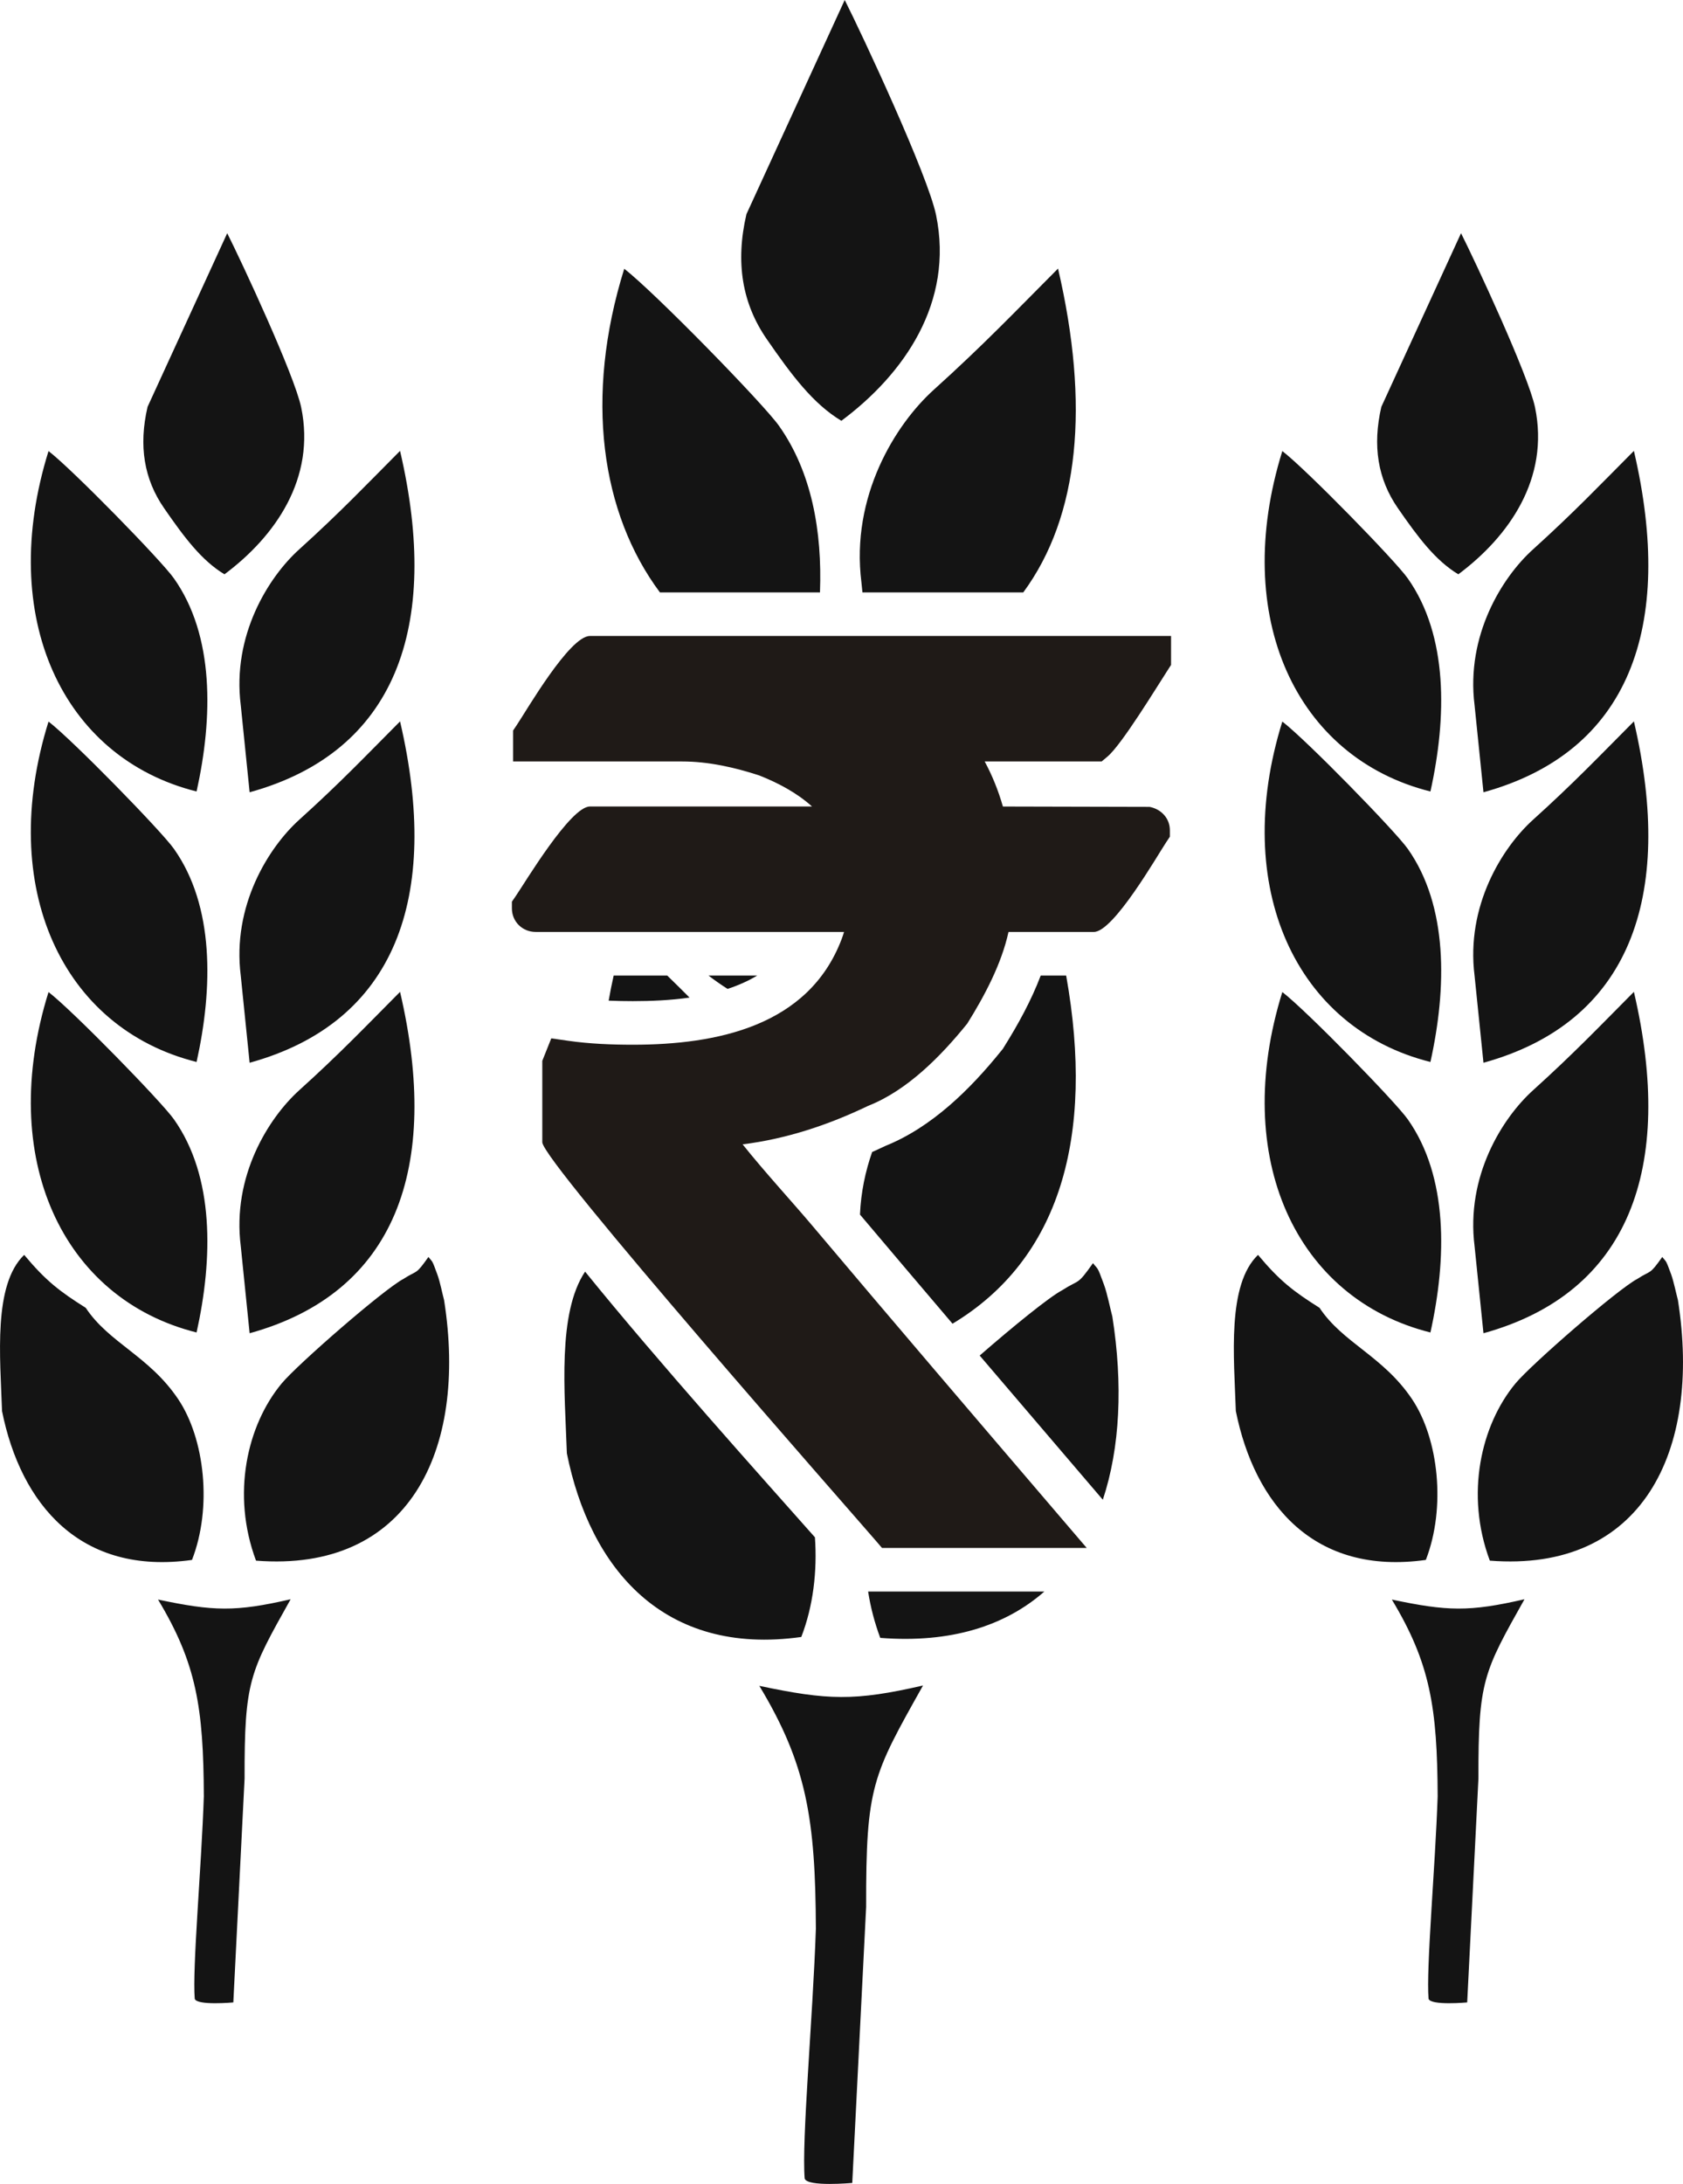
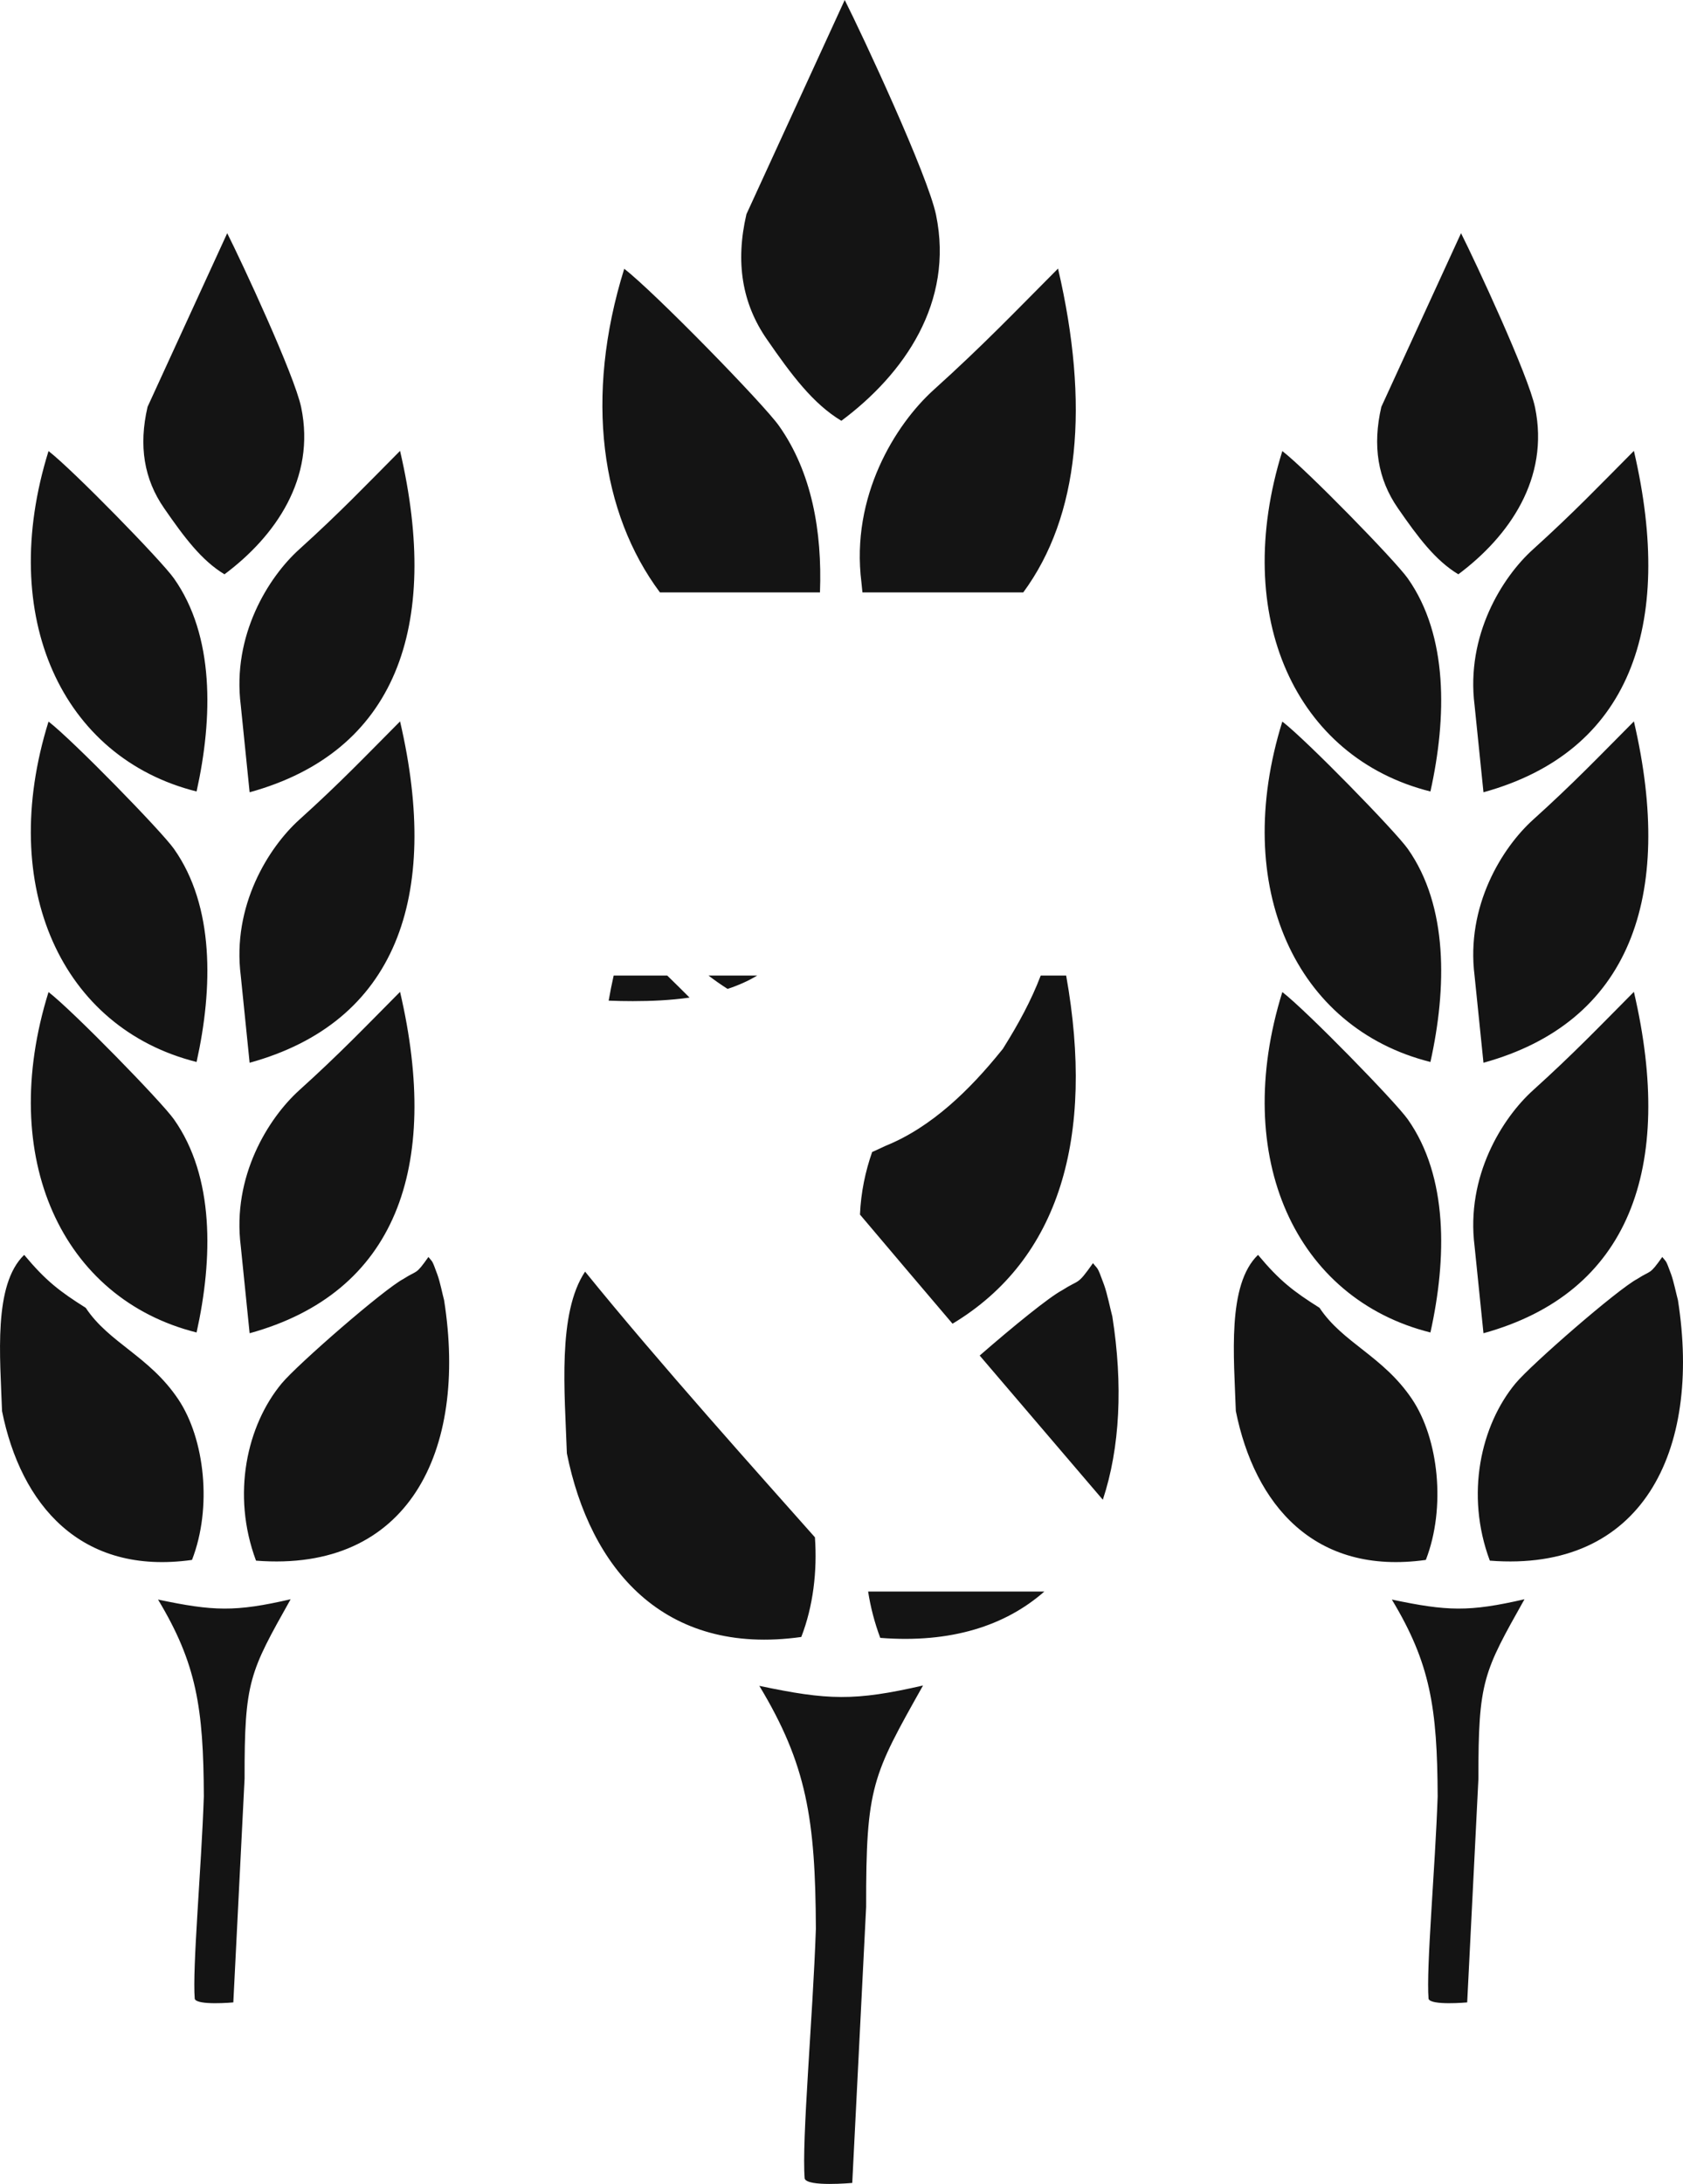
<svg xmlns="http://www.w3.org/2000/svg" xml:space="preserve" width="100%" height="100%" style="shape-rendering:geometricPrecision; text-rendering:geometricPrecision; image-rendering:optimizeQuality; fill-rule:evenodd; clip-rule:evenodd" viewBox="0 0 76368 99063">
  <defs>
    <style type="text/css">
   
    .fil1 {fill:#1F1A17}
    .fil0 {fill:#141414}
   
  </style>
  </defs>
  <g id="Layer_x0020_1">
    <g id="_118232120">
      <path id="_118232192" class="fil0" d="M8920 60440c745,-3357 811,-7067 -1027,-9667 -564,-801 -4603,-4937 -5691,-5774 -2348,7526 619,13917 6718,15441zm2005 -3915l402 3950c6616,-1824 8689,-7489 6826,-15485 -1559,1568 -2726,2795 -4574,4462 -1398,1264 -3055,3904 -2654,7073zm-2005 -8355c745,-3356 811,-7067 -1027,-9666 -564,-801 -4603,-4938 -5691,-5774 -2348,7526 619,13917 6718,15440zm2005 -3911l402 3947c6616,-1824 8689,-7487 6826,-15484 -1559,1567 -2726,2795 -4574,4460 -1398,1264 -3055,3909 -2654,7077zm-2005 -8358c745,-3357 811,-7064 -1027,-9664 -564,-804 -4603,-4938 -5691,-5777 -2348,7527 619,13918 6718,15441zm2005 -3911l402 3947c6616,-1824 8689,-7487 6826,-15485 -1559,1567 -2726,2795 -4574,4465 -1398,1259 -3055,3904 -2654,7073zm-739 -5940c2310,-1723 4147,-4355 3481,-7570 -305,-1465 -2702,-6604 -3357,-7902l-3614 7876c-411,1771 -160,3282 748,4594 920,1331 1705,2377 2742,3002zm-10094 37956c849,4223 3550,7465 8620,6751 924,-2376 579,-5495 -626,-7291 -1311,-1955 -3142,-2550 -4196,-4144 -1186,-748 -1806,-1220 -2793,-2401 -1413,1359 -1088,4628 -1005,7085zm18217 -5997c-902,477 -4812,3881 -5528,4743 -1575,1897 -2287,5034 -1164,8038 6900,543 9616,-4941 8534,-11816 -72,-263 -184,-835 -307,-1167 -257,-704 -204,-534 -404,-791 -597,846 -478,572 -1131,993zm-11138 14546c1740,2890 2063,4897 2078,8928 -112,3288 -525,7782 -413,9180 92,317 1751,165 1751,165l511 -10152c-8,-4440 231,-4818 2090,-8135 -2518,580 -3501,544 -6017,14zm24118 -27305c-347,-347 -688,-685 -1013,-1000l-2430 0c-87,382 -162,763 -227,1139 367,15 732,22 1097,22 823,0 1705,-37 2573,-161zm11933 14793c4858,-2920 6464,-8469 5156,-15793l-1154 0c-429,1132 -1025,2215 -1656,3224l-63 102 -76 93c-1402,1737 -3140,3455 -5242,4304 -203,96 -408,191 -613,282 -306,873 -509,1826 -552,2837 1396,1653 2797,3303 4200,4951zm-11074 -15793c278,214 567,416 867,606 476,-156 930,-355 1345,-606l-2212 0zm5059 -17379c104,-2767 -374,-5453 -1857,-7552 -697,-991 -5681,-6094 -7025,-7127 -1816,5822 -1055,11093 1620,14679l7262 0zm1881 -455l46 455 7298 0c2551,-3464 3015,-8513 1577,-14688 -1925,1932 -3365,3447 -5646,5504 -1727,1561 -3769,4821 -3275,8729zm-910 -7329c2851,-2123 5115,-5373 4296,-9337 -376,-1810 -3335,-8149 -4144,-9750l-4460 9716c-507,2184 -196,4051 924,5669 1133,1641 2104,2933 3384,3702zm-12456 46836c1049,5210 4378,9209 10637,8329 540,-1390 729,-2989 619,-4521 -2416,-2725 -7075,-7910 -10429,-12051 -1261,1887 -922,5479 -827,8243zm22477 -7400c-588,310 -2213,1631 -3745,2964l4988 5839 600 701c782,-2359 918,-5222 431,-8313 -89,-324 -227,-1031 -377,-1439 -319,-870 -254,-662 -501,-979 -738,1045 -589,707 -1396,1227zm-8807 13668c108,700 290,1404 550,2102 3206,252 5679,-550 7447,-2102l-7997 0zm-4937 4278c2150,3566 2546,6045 2566,11020 -139,4053 -649,9601 -508,11328 112,388 2159,199 2159,199l630 -12522c-10,-5483 285,-5950 2581,-10041 -3108,714 -4322,671 -7428,16zm30452 -16029c745,-3357 807,-7067 -1027,-9667 -566,-801 -4603,-4937 -5693,-5774 -2345,7526 619,13917 6720,15441zm2003 -3915l404 3950c6615,-1824 8690,-7489 6826,-15485 -1559,1568 -2728,2795 -4575,4462 -1400,1264 -3054,3904 -2655,7073zm-2003 -8355c745,-3356 807,-7067 -1027,-9666 -566,-801 -4603,-4938 -5693,-5774 -2345,7526 619,13917 6720,15440zm2003 -3911l404 3947c6615,-1824 8690,-7487 6826,-15484 -1559,1567 -2728,2795 -4575,4460 -1400,1264 -3054,3909 -2655,7077zm-2003 -8358c745,-3357 807,-7064 -1027,-9664 -566,-804 -4603,-4938 -5693,-5777 -2345,7527 619,13918 6720,15441zm2003 -3911l404 3947c6615,-1824 8690,-7487 6826,-15485 -1559,1567 -2728,2795 -4575,4465 -1400,1259 -3054,3904 -2655,7073zm-737 -5940c2310,-1723 4146,-4355 3481,-7570 -305,-1465 -2704,-6604 -3358,-7902l-3616 7876c-410,1771 -159,3282 749,4594 920,1331 1707,2377 2744,3002zm-10096 37956c851,4223 3549,7465 8622,6751 920,-2376 579,-5495 -625,-7291 -1312,-1955 -3143,-2550 -4199,-4144 -1185,-748 -1806,-1220 -2791,-2401 -1412,1359 -1090,4628 -1007,7085zm18220 -5997c-903,477 -4815,3881 -5531,4743 -1572,1897 -2286,5034 -1164,8038 6900,543 9616,-4941 8536,-11816 -72,-263 -188,-835 -307,-1167 -259,-704 -206,-534 -404,-791 -599,846 -480,572 -1130,993zm-11141 14546c1743,2890 2063,4897 2079,8928 -113,3288 -526,7782 -413,9180 93,317 1753,165 1753,165l510 -10152c-8,-4440 229,-4818 2090,-8135 -2518,580 -3503,544 -6019,14z" />
-       <path id="_118232144" class="fil1" d="M44682 34540c348,647 622,1331 826,2043l6657 16c523,103 919,515 919,1061l0 293 -163 245c-410,616 -2392,4075 -3287,4075l-3872 0c-314,1436 -1072,2877 -1870,4154 -1195,1480 -2728,3038 -4498,3733 -1808,869 -3718,1502 -5697,1747 998,1251 2282,2645 3131,3652 3683,4367 7398,8710 11112,13052l1371 1603 -9289 0 -290 -338c-998,-1164 -15125,-17190 -15125,-18065l0 -3692 408 -1020 756 109c967,139 1968,180 2945,180 3811,0 7976,-839 9474,-4790 41,-109 78,-216 109,-325l-13991 0c-602,0 -1080,-466 -1080,-1070l0 -303 171 -249c420,-610 2483,-4069 3369,-4069l10078 0c-694,-626 -1554,-1077 -2397,-1409 -1115,-365 -2312,-633 -3489,-633l-7677 0 0 -1405 165 -246c437,-647 2393,-4041 3320,-4041l26370 0 0 1313 -155 241c-490,754 -2075,3361 -2722,3909l-272 229 -5307 0z" />
    </g>
  </g>
</svg>